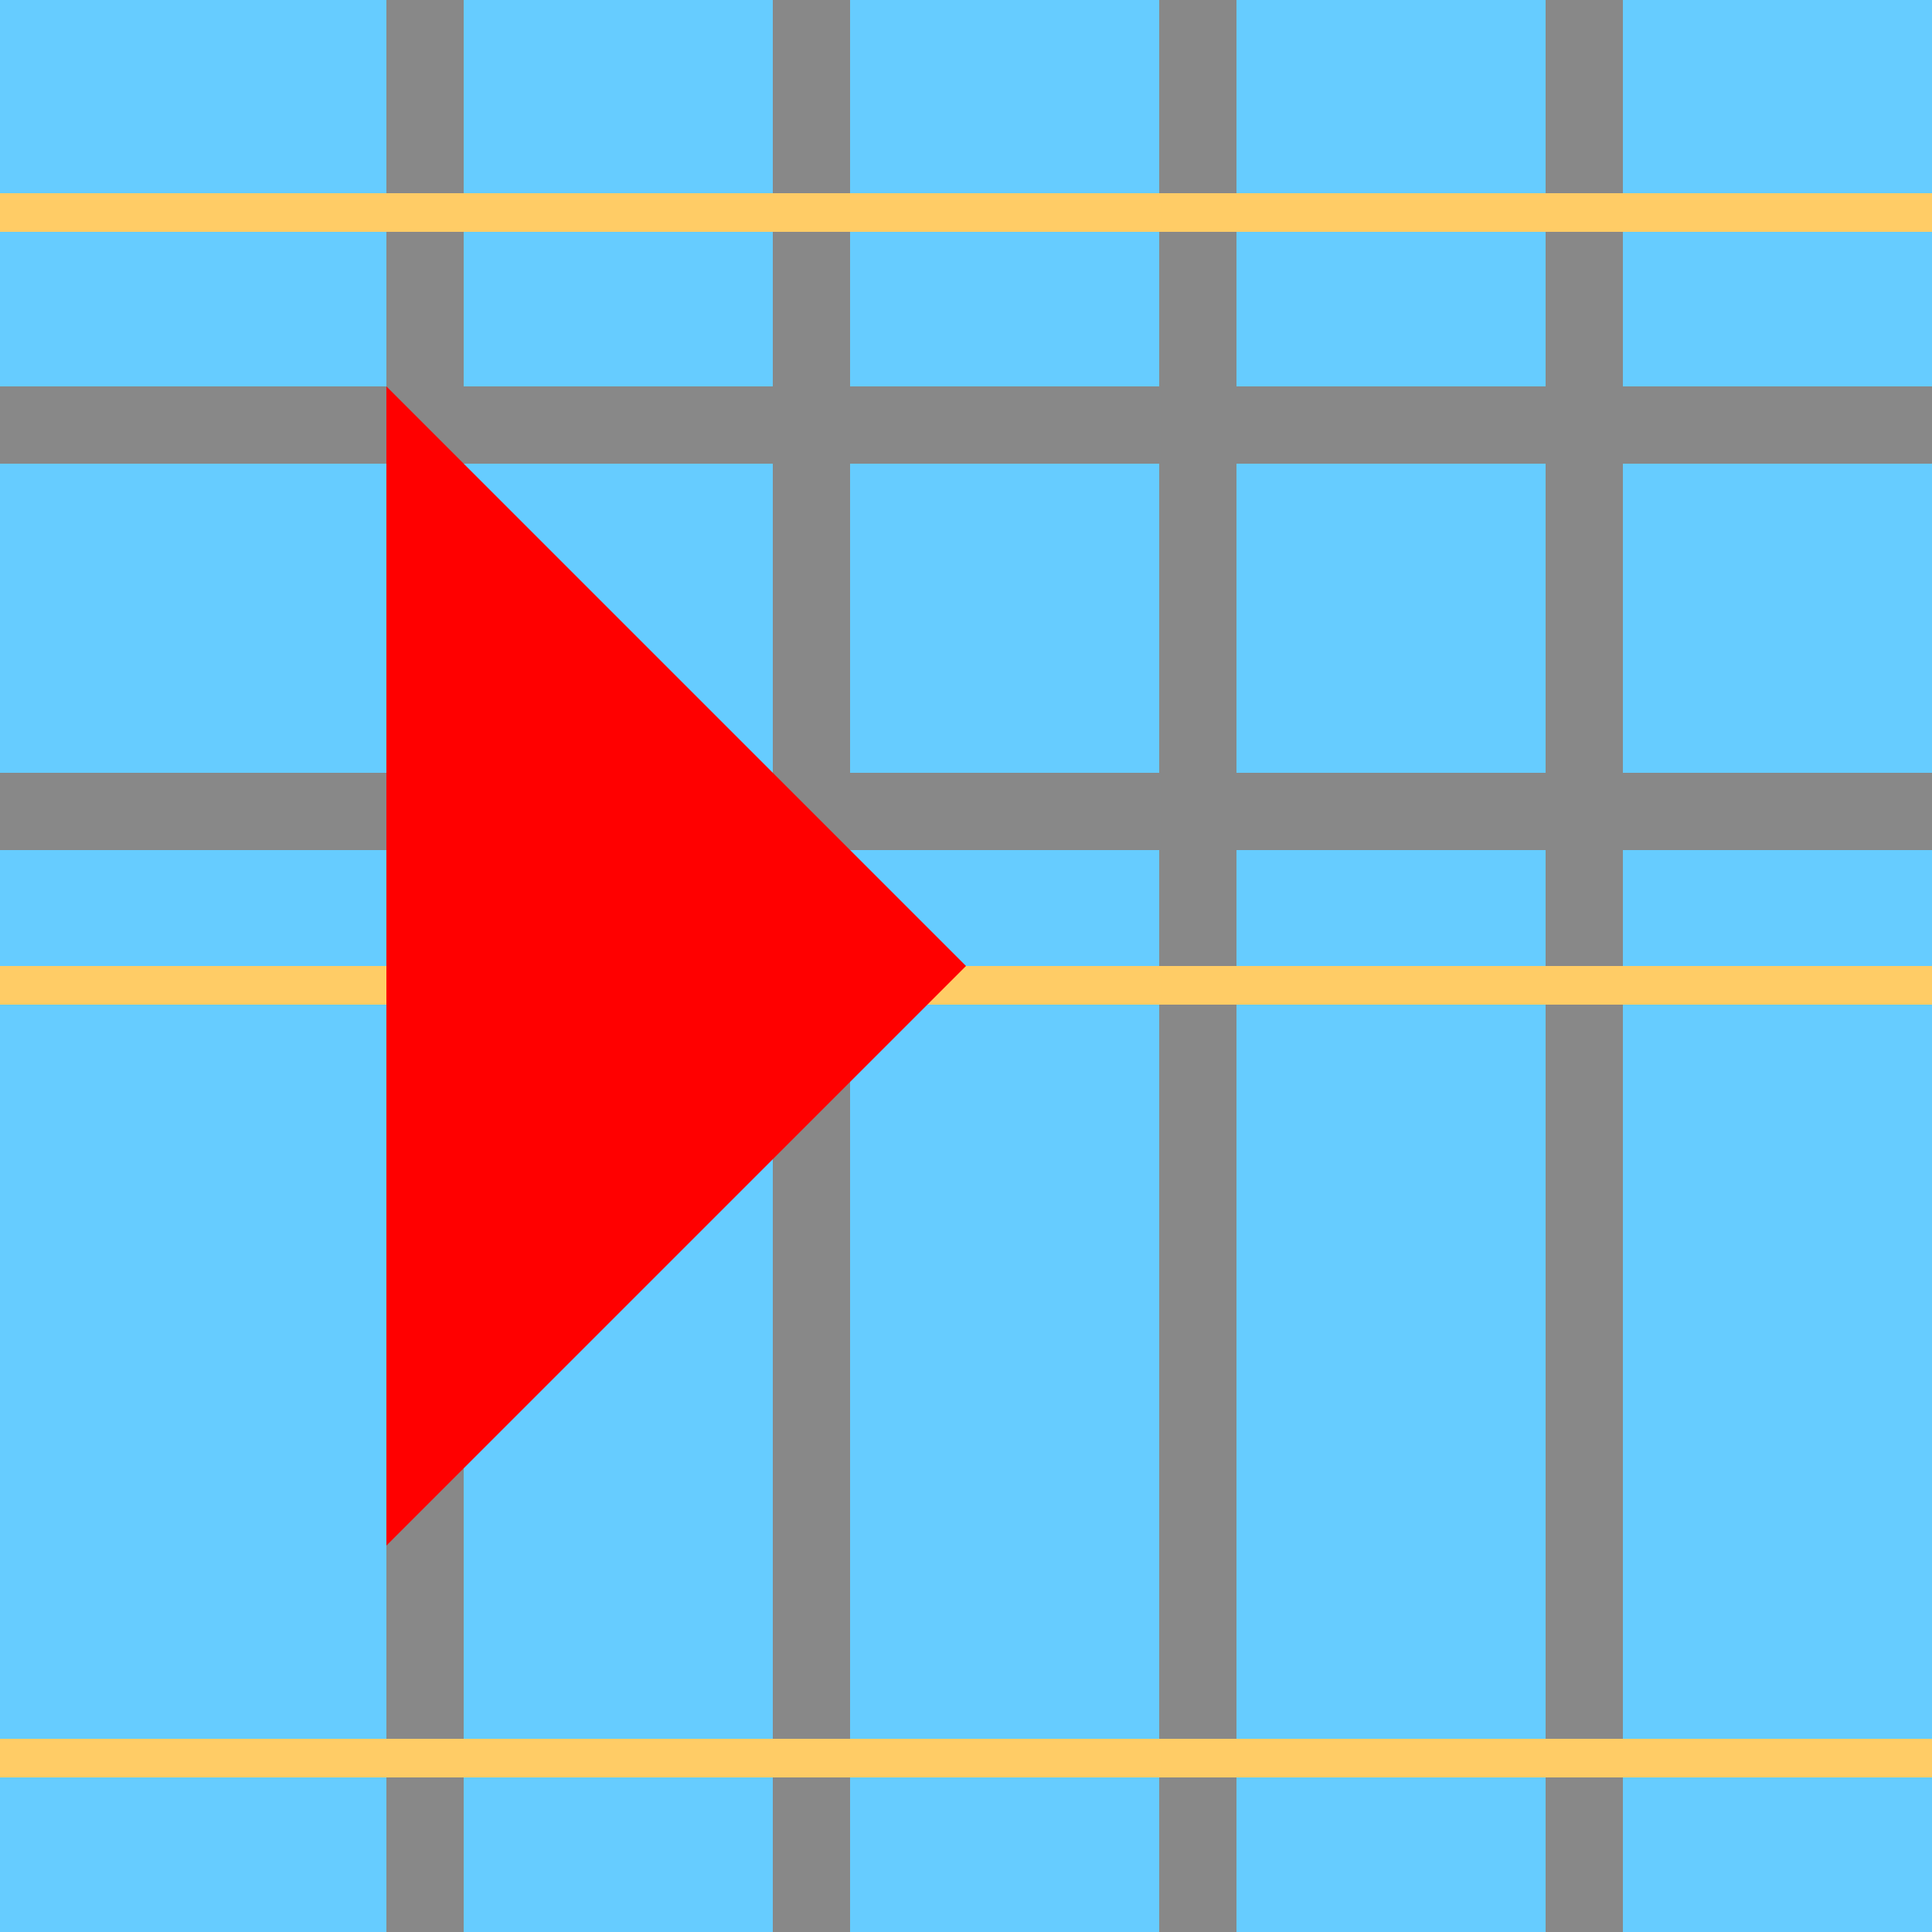
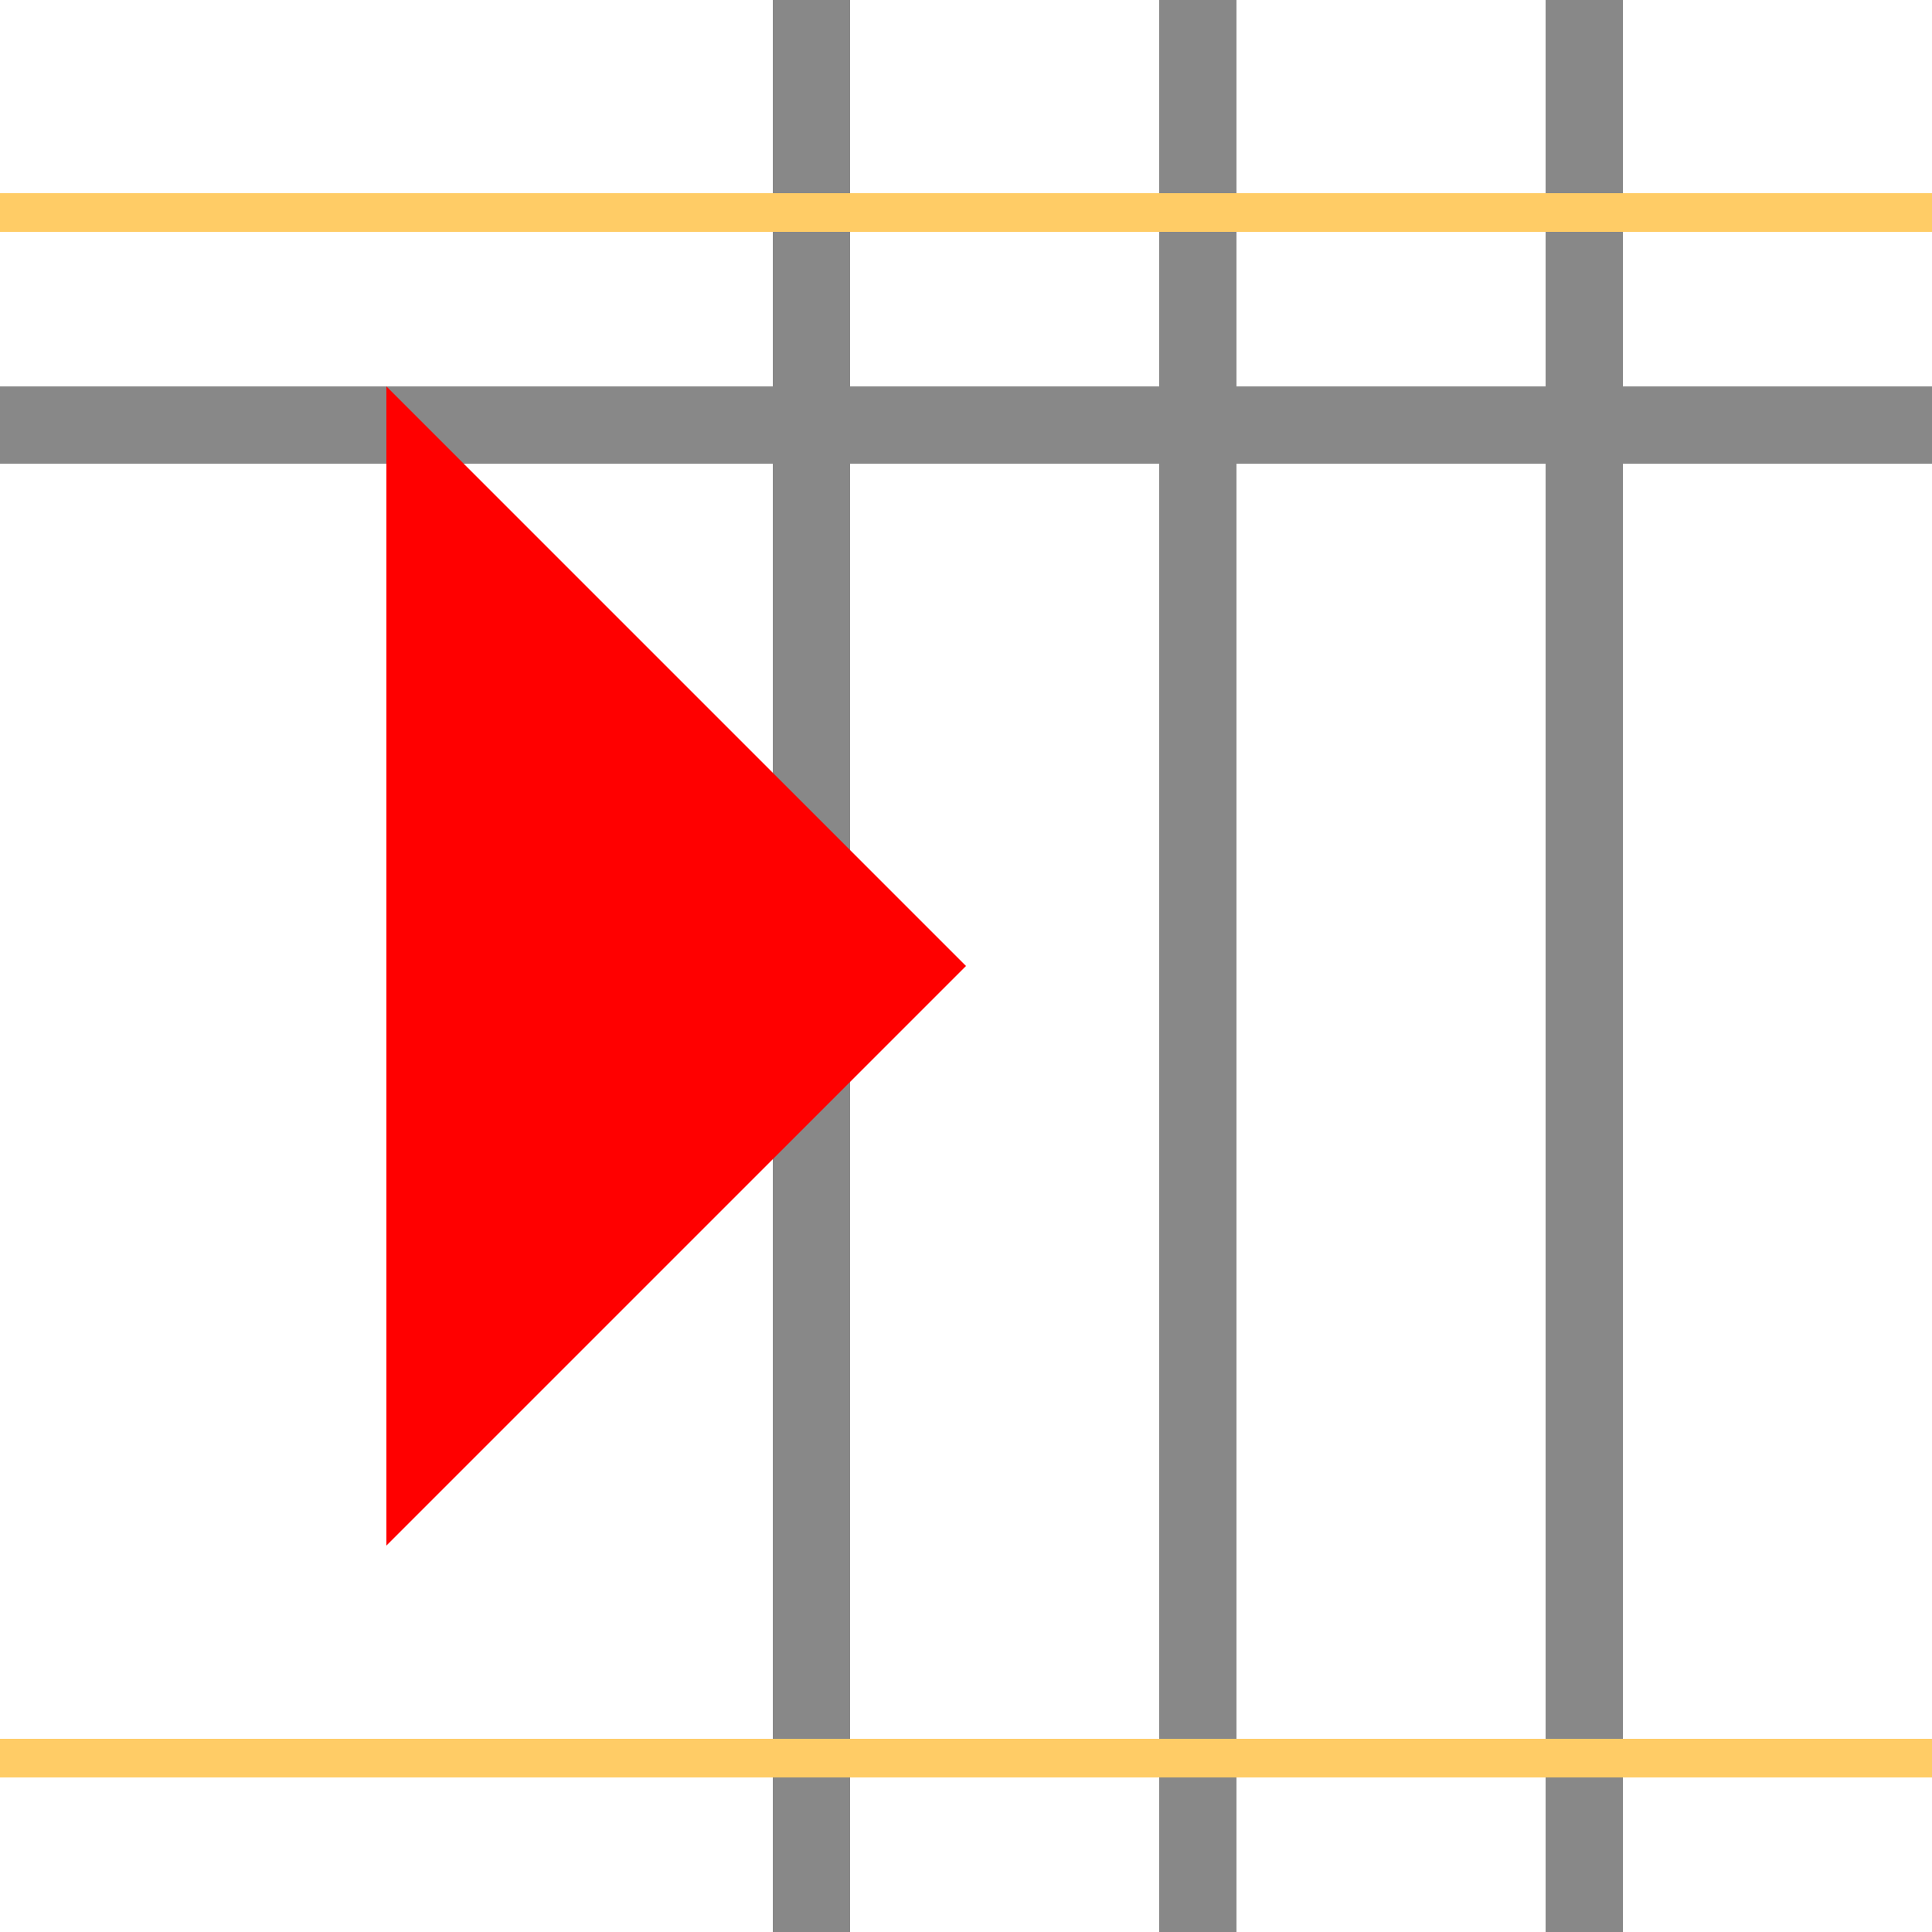
<svg xmlns="http://www.w3.org/2000/svg" width="500" height="500">
  <defs />
  <g>
-     <rect fill="#66ccff" stroke="none" x="0" y="0" width="512" height="512" />
-     <rect fill="#888888" stroke="none" x="100" y="0" width="20" height="512" />
    <rect fill="#888888" stroke="none" x="200" y="0" width="20" height="512" />
    <rect fill="#888888" stroke="none" x="300" y="0" width="20" height="512" />
    <rect fill="#888888" stroke="none" x="400" y="0" width="20" height="512" />
    <rect fill="#888888" stroke="none" x="0" y="100" width="512" height="20" />
-     <rect fill="#888888" stroke="none" x="0" y="200" width="512" height="20" />
    <rect fill="#ffcc66" stroke="none" x="0" y="50" width="512" height="10" />
-     <rect fill="#ffcc66" stroke="none" x="0" y="250" width="512" height="10" />
    <rect fill="#ffcc66" stroke="none" x="0" y="450" width="512" height="10" />
-     <path fill="#ff0000" stroke="none" paint-order="stroke fill markers" d=" M 100 100 L 250 250 L 100 400 Z" />
+     <path fill="#ff0000" stroke="none" paint-order="stroke fill markers" d=" M 100 100 L 250 250 L 100 400 " />
  </g>
</svg>